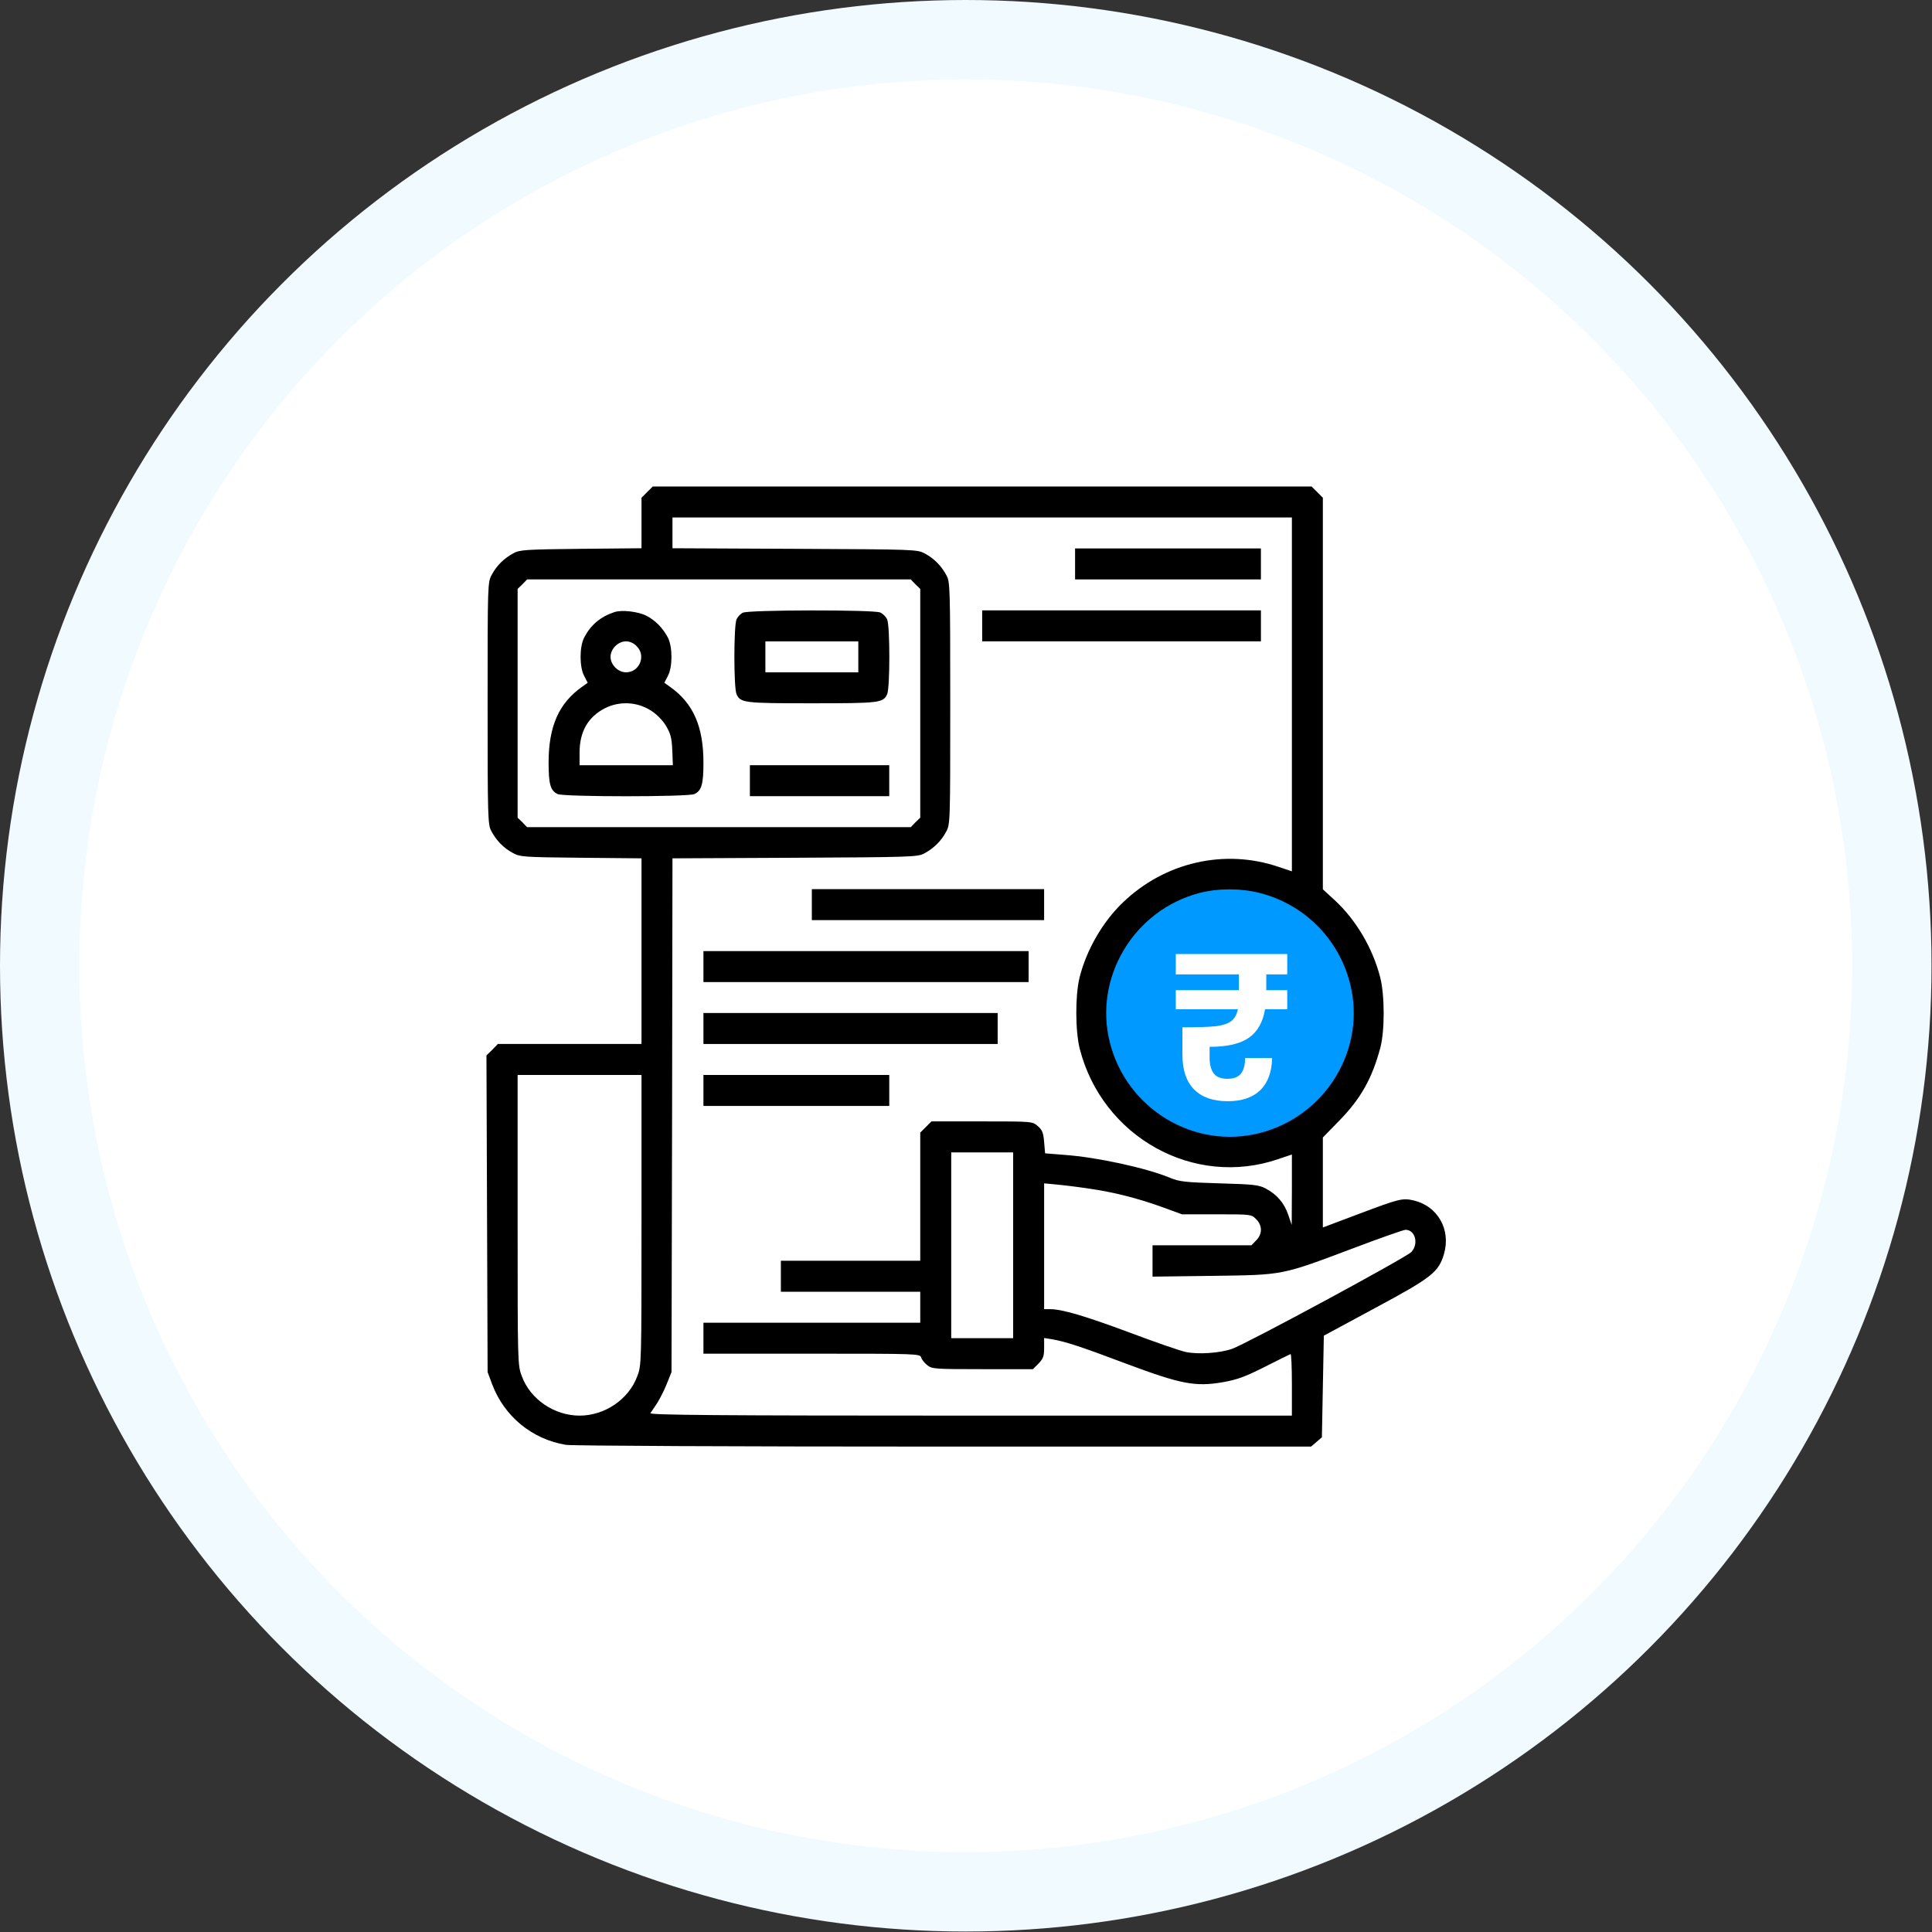
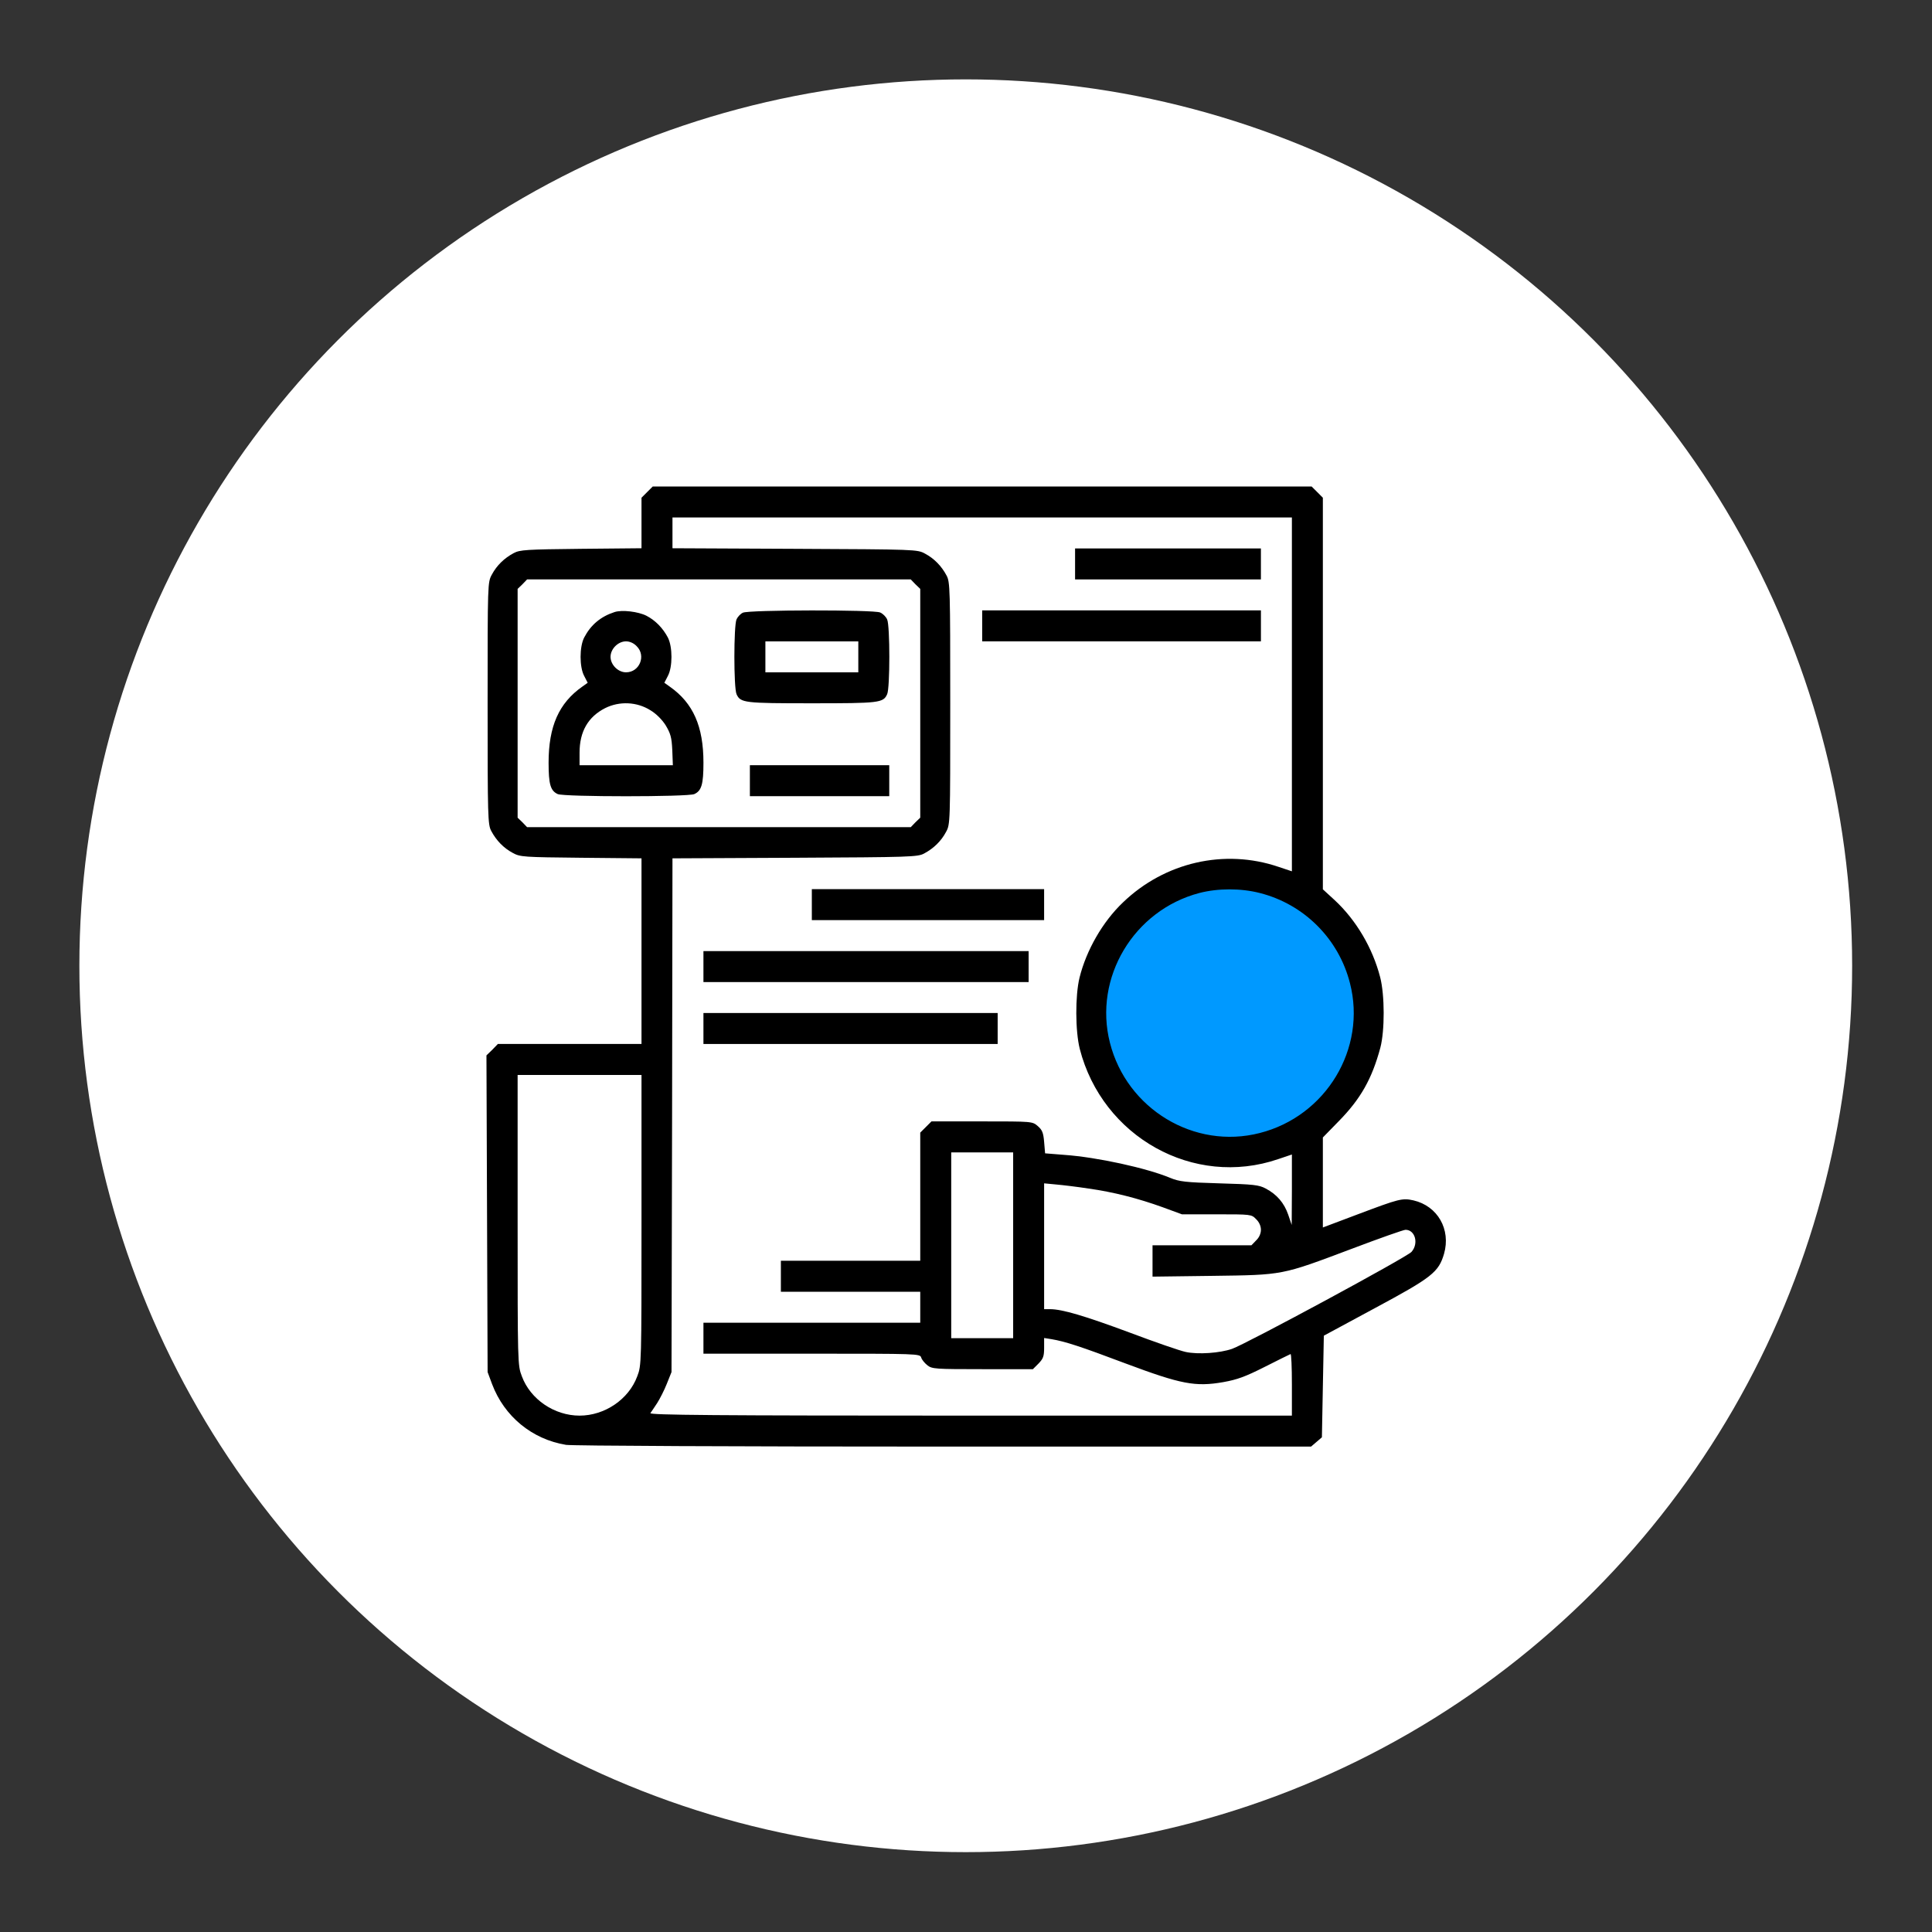
<svg xmlns="http://www.w3.org/2000/svg" width="201" height="201" viewBox="0 0 201 201" fill="none">
  <rect x="0" y="0" width="201" height="201" fill="#333333" stroke="none" />
-   <circle cx="100.475" cy="100.475" r="100.475" fill="#F1FAFF" />
  <circle cx="100.475" cy="100.475" r="92.217" fill="white" />
  <circle cx="127.743" cy="106.453" r="14.805" fill="#0099FF" />
  <path d="M67.324 51.197L66.74 51.782V54.42V57.038L60.457 57.098C54.758 57.158 54.093 57.199 53.449 57.541C52.462 58.065 51.677 58.83 51.173 59.776C50.73 60.582 50.73 60.663 50.73 73.168C50.73 85.07 50.75 85.795 51.113 86.46C51.636 87.447 52.402 88.232 53.348 88.736C54.114 89.158 54.456 89.178 60.457 89.239L66.74 89.299V98.966V108.612H59.269H51.797L51.214 109.216L50.609 109.8L50.67 126.273L50.73 142.747L51.193 143.995C52.462 147.358 55.342 149.735 58.886 150.319C59.531 150.419 76.286 150.5 98.196 150.5H136.399L136.963 150.017L137.527 149.533L137.627 144.237L137.728 138.961L143.065 136.081C148.986 132.899 149.67 132.355 150.234 130.442C150.959 127.905 149.57 125.468 147.052 124.884C145.884 124.622 145.542 124.723 141.313 126.314L137.627 127.703V123.031V118.339L139.279 116.647C141.575 114.311 142.743 112.217 143.609 108.995C144.072 107.223 144.072 103.537 143.588 101.664C142.803 98.624 141.091 95.724 138.856 93.649L137.627 92.522V72.162V51.782L137.043 51.197L136.459 50.614H102.184H67.908L67.324 51.197ZM134.405 72.242V90.649L133.016 90.186C127.397 88.272 121.174 89.702 116.824 93.891C114.71 95.905 113.018 98.865 112.313 101.705C111.85 103.598 111.87 107.263 112.334 109.116C114.69 118.299 124.195 123.595 132.975 120.594L134.405 120.111V123.776L134.385 127.442L134.023 126.374C133.6 125.146 132.835 124.26 131.687 123.655C130.982 123.273 130.418 123.212 126.853 123.112C123.329 123.011 122.685 122.931 121.758 122.548C119.301 121.521 114.146 120.393 110.743 120.151L108.729 119.99L108.628 118.802C108.548 117.835 108.427 117.554 107.964 117.151C107.4 116.667 107.4 116.667 102.164 116.667H96.908L96.324 117.251L95.74 117.835V124.501V131.167H88.49H81.24V132.778V134.389H88.49H95.74V136V137.611H84.462H73.184V139.222V140.834H84.442C95.478 140.834 95.719 140.834 95.84 141.236C95.901 141.458 96.203 141.82 96.485 142.042C96.968 142.424 97.29 142.445 102.224 142.445H107.46L108.044 141.861C108.527 141.357 108.628 141.116 108.628 140.229V139.202L109.393 139.323C110.823 139.565 112.374 140.068 117.127 141.861C122.886 144.015 124.356 144.297 127.256 143.794C128.726 143.532 129.552 143.23 131.586 142.203C132.975 141.498 134.164 140.914 134.264 140.874C134.345 140.834 134.405 142.263 134.405 144.036V147.278H100.955C74.272 147.278 67.546 147.217 67.667 147.016C67.767 146.895 68.069 146.412 68.371 145.969C68.653 145.526 69.117 144.62 69.378 143.955L69.862 142.747L69.922 116.023L69.962 89.299L82.71 89.239C94.672 89.178 95.478 89.158 96.142 88.796C97.129 88.272 97.915 87.507 98.418 86.561C98.861 85.755 98.861 85.674 98.861 73.168C98.861 61.267 98.841 60.542 98.478 59.877C97.955 58.89 97.189 58.105 96.243 57.602C95.438 57.158 95.317 57.158 82.71 57.098L69.962 57.038V55.447V53.836H102.184H134.405V72.242ZM95.236 60.783L95.74 61.267V73.168V85.07L95.236 85.554L94.753 86.057H74.796H54.838L54.355 85.554L53.852 85.07V73.168V61.267L54.355 60.783L54.838 60.28H74.796H94.753L95.236 60.783ZM131.062 92.904C135.674 94.072 139.279 97.677 140.447 102.289C142.199 109.095 137.95 116.124 131.062 117.876C124.256 119.628 117.227 115.379 115.475 108.491C113.743 101.725 117.952 94.697 124.779 92.904C126.733 92.401 129.089 92.401 131.062 92.904ZM66.74 126.938C66.74 141.901 66.74 142.042 66.297 143.19C65.411 145.586 62.914 147.278 60.296 147.278C57.678 147.278 55.181 145.586 54.295 143.19C53.852 142.042 53.852 141.901 53.852 126.938V111.834H60.296H66.74V126.938ZM105.406 129.556V139.222H102.184H98.962V129.556V119.89H102.184H105.406V129.556ZM113.26 123.655C115.838 124.018 118.375 124.662 120.993 125.609L122.967 126.334H126.592C130.156 126.334 130.196 126.334 130.68 126.837C131.002 127.139 131.183 127.562 131.183 127.945C131.183 128.328 131.002 128.751 130.68 129.053L130.196 129.556H125.041H119.906V131.187V132.818L126.108 132.738C133.539 132.637 133.257 132.698 140.588 129.939C143.508 128.831 146.025 127.945 146.227 127.945C147.233 127.945 147.616 129.375 146.851 130.241C146.347 130.805 129.673 139.807 128.183 140.33C126.914 140.773 124.638 140.934 123.349 140.652C122.765 140.531 120.147 139.625 117.529 138.638C112.877 136.907 110.501 136.202 109.252 136.202H108.628V129.657V123.112L109.897 123.233C110.582 123.293 112.092 123.474 113.26 123.655Z" fill="black" />
  <path d="M111.848 58.67V60.281H121.514H131.181V58.67V57.059H121.514H111.848V58.67Z" fill="black" />
  <path d="M102.184 65.112V66.723H116.683H131.183V65.112V63.501H116.683H102.184V65.112Z" fill="black" />
  <path d="M84.461 94.115V95.727H96.544H108.627V94.115V92.504H96.544H84.461V94.115Z" fill="black" />
  <path d="M73.184 100.561V102.172H90.1H107.016V100.561V98.95H90.1H73.184V100.561Z" fill="black" />
  <path d="M73.184 107.002V108.613H88.489H103.794V107.002V105.391H88.489H73.184V107.002Z" fill="black" />
-   <path d="M73.184 113.448V115.059H82.85H92.516V113.448V111.836H82.85H73.184V113.448Z" fill="black" />
  <path d="M63.921 63.683C62.492 64.146 61.464 65.012 60.78 66.321C60.276 67.288 60.276 69.403 60.78 70.329L61.142 71.034L60.578 71.436C58.142 73.148 57.074 75.565 57.074 79.351C57.074 81.606 57.276 82.271 58.021 82.613C58.685 82.915 71.574 82.915 72.238 82.613C72.984 82.271 73.185 81.606 73.185 79.351C73.185 75.565 72.118 73.148 69.681 71.436L69.117 71.034L69.48 70.329C69.983 69.403 69.983 67.288 69.48 66.321C68.956 65.335 68.191 64.549 67.264 64.066C66.398 63.623 64.686 63.421 63.921 63.683ZM66.237 67.228C67.244 68.214 66.539 69.946 65.13 69.946C64.304 69.946 63.519 69.161 63.519 68.335C63.519 67.51 64.304 66.724 65.13 66.724C65.512 66.724 65.935 66.905 66.237 67.228ZM67.667 73.893C68.271 74.256 68.875 74.86 69.258 75.464C69.761 76.31 69.882 76.713 69.943 78.042L70.003 79.613H65.15H60.296V78.304C60.296 76.109 61.182 74.578 62.955 73.672C64.445 72.927 66.257 73.007 67.667 73.893Z" fill="black" />
  <path d="M77.293 63.743C77.052 63.844 76.75 64.166 76.629 64.428C76.327 65.093 76.327 71.577 76.629 72.222C77.032 73.128 77.455 73.168 84.463 73.168C91.471 73.168 91.894 73.128 92.297 72.222C92.599 71.577 92.599 65.093 92.297 64.448C92.176 64.166 91.853 63.844 91.572 63.723C90.927 63.421 77.898 63.441 77.293 63.743ZM89.296 68.335V69.946H84.463H79.629V68.335V66.724H84.463H89.296V68.335Z" fill="black" />
-   <path d="M78.016 81.221V82.832H85.266H92.515V81.221V79.61H85.266H78.016V81.221Z" fill="black" />
-   <path d="M131.741 101.372V103.013H133.922V105H131.612C131.381 106.368 130.813 107.361 129.905 107.981C129.013 108.6 127.659 108.909 125.845 108.909V110.054C125.845 110.731 125.982 111.263 126.256 111.652C126.544 112.041 127.026 112.235 127.703 112.235C128.351 112.235 128.818 112.055 129.106 111.695C129.394 111.321 129.538 110.781 129.538 110.075H132.346C132.317 111.53 131.907 112.645 131.115 113.423C130.323 114.186 129.193 114.568 127.724 114.568C126.198 114.568 125.032 114.157 124.226 113.337C123.419 112.516 123.016 111.321 123.016 109.751V106.879C124.557 106.879 125.694 106.843 126.428 106.771C127.163 106.685 127.71 106.512 128.07 106.253C128.43 105.994 128.667 105.576 128.782 105H122.325V103.013H128.89V101.372H122.325V99.255H133.922V101.372H131.741Z" fill="white" />
+   <path d="M78.016 81.221V82.832H92.515V81.221V79.61H85.266H78.016V81.221Z" fill="black" />
</svg>